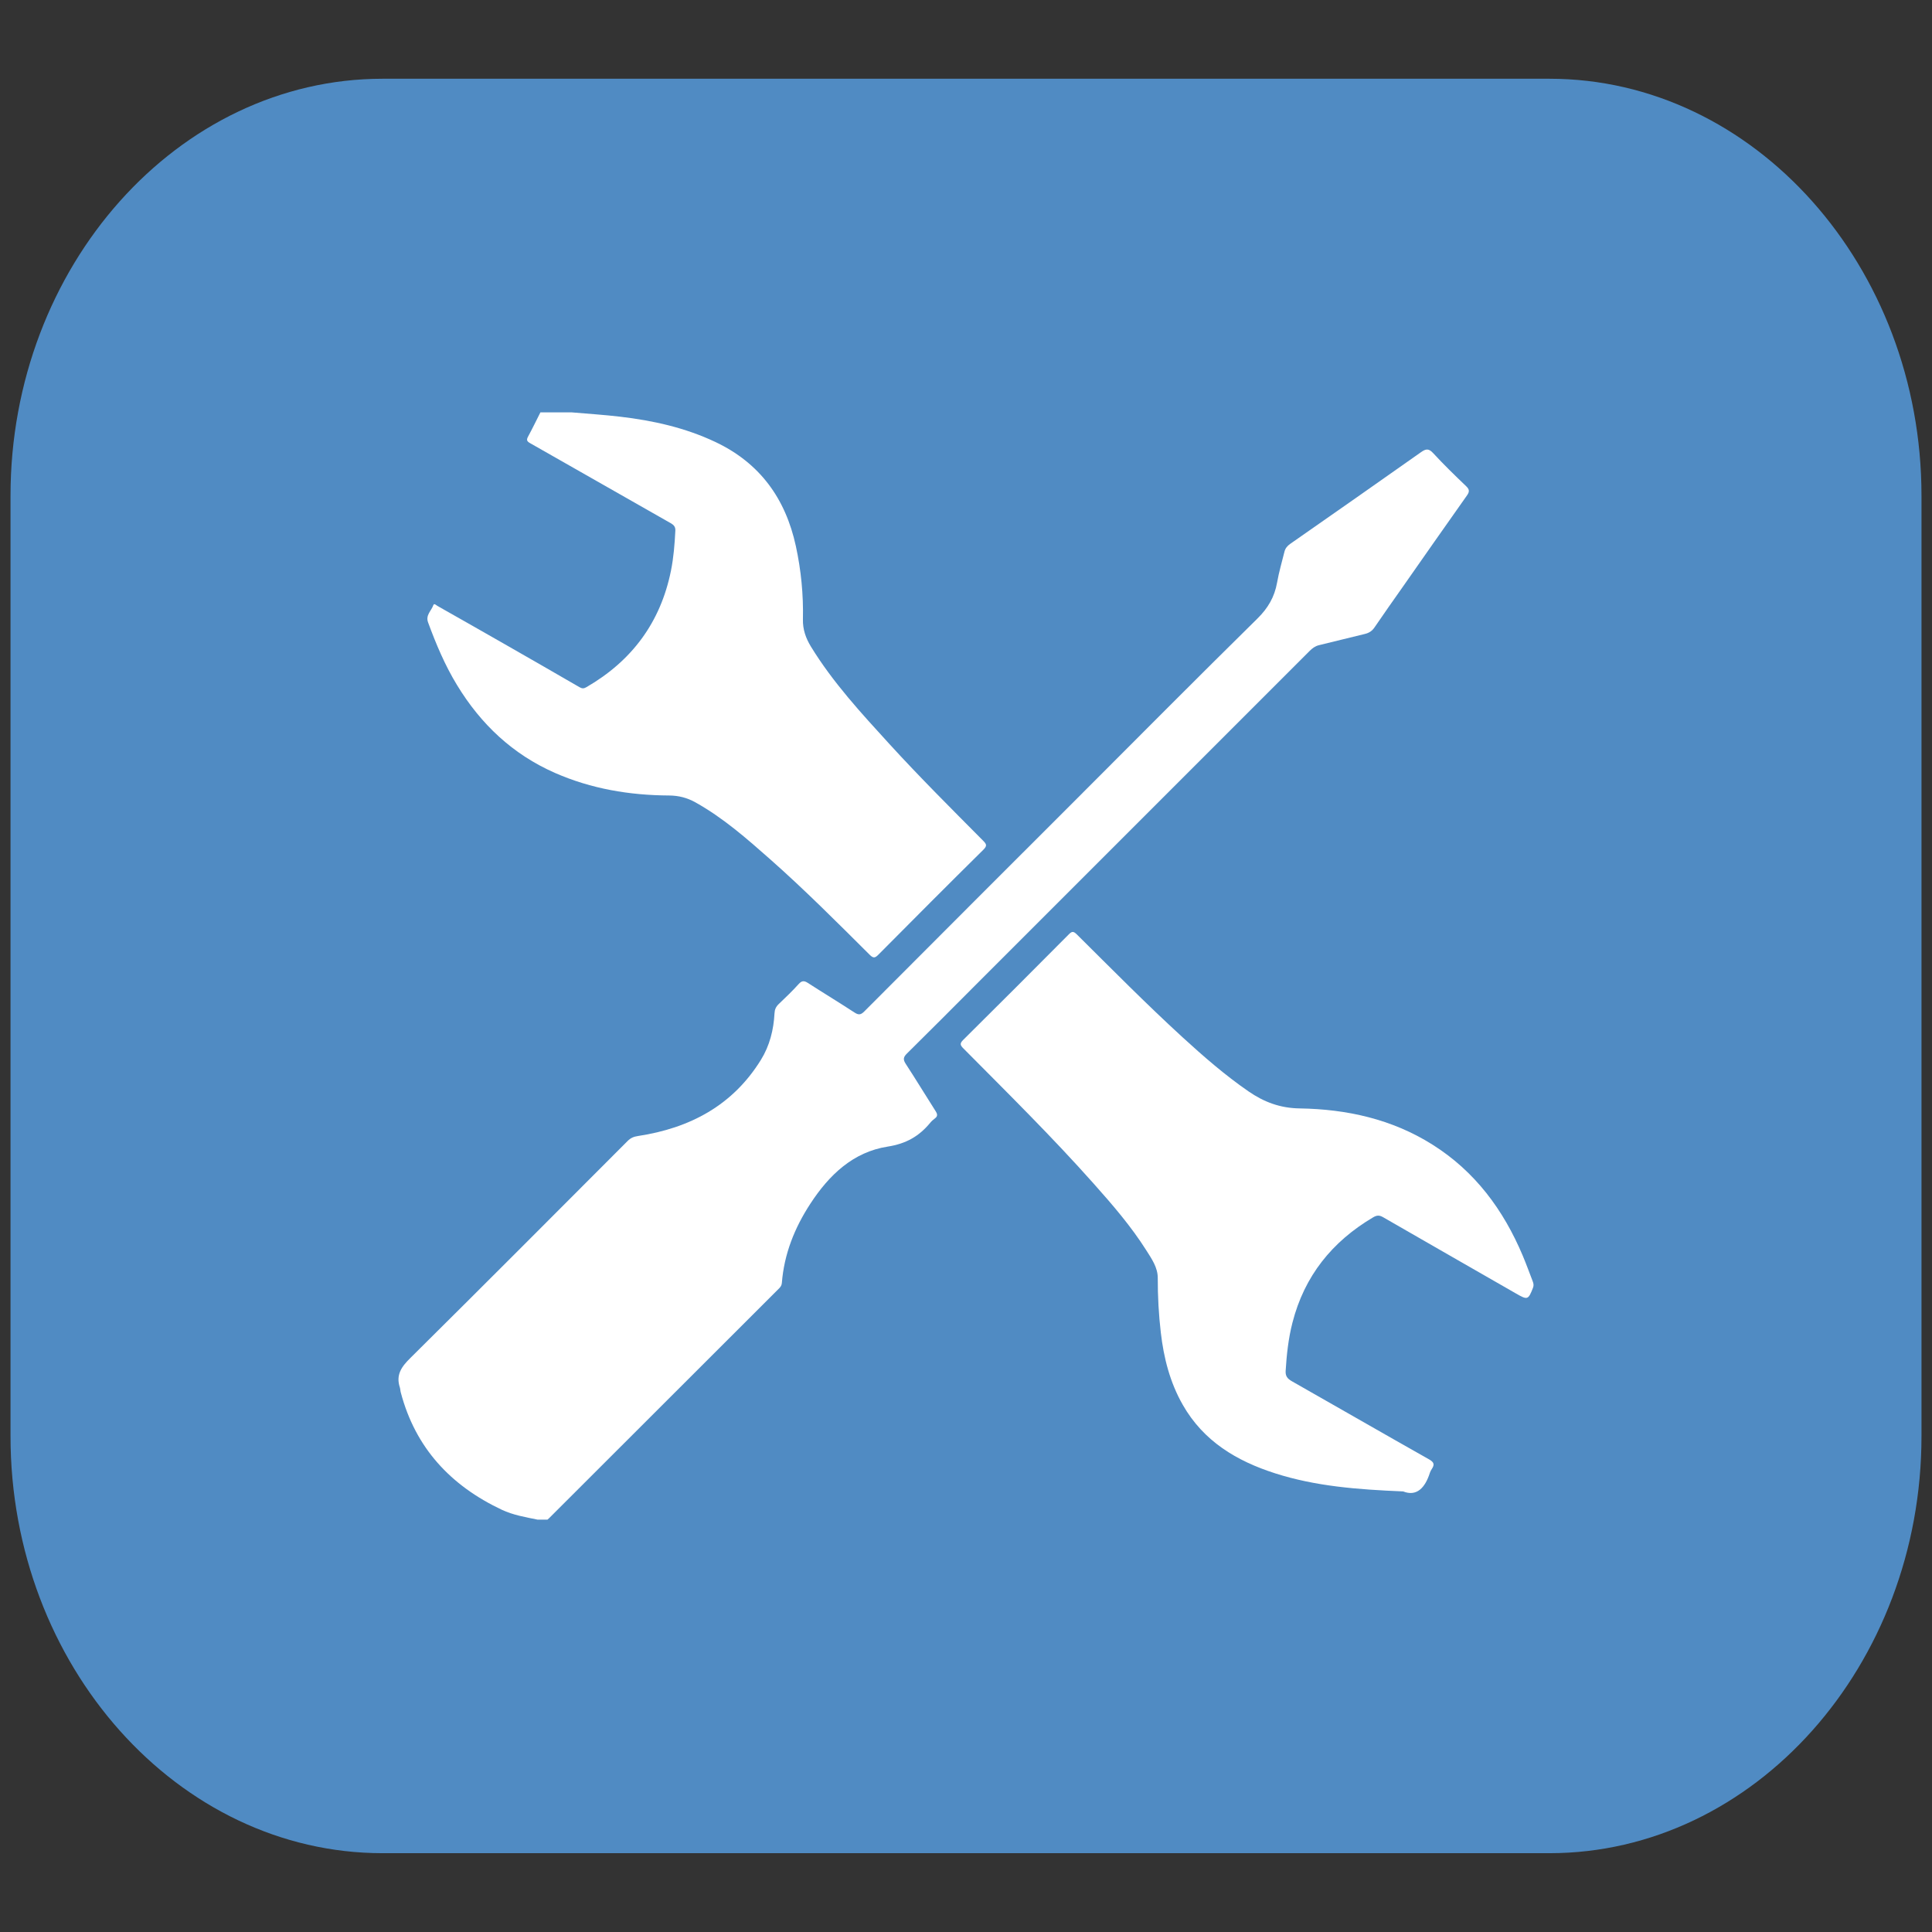
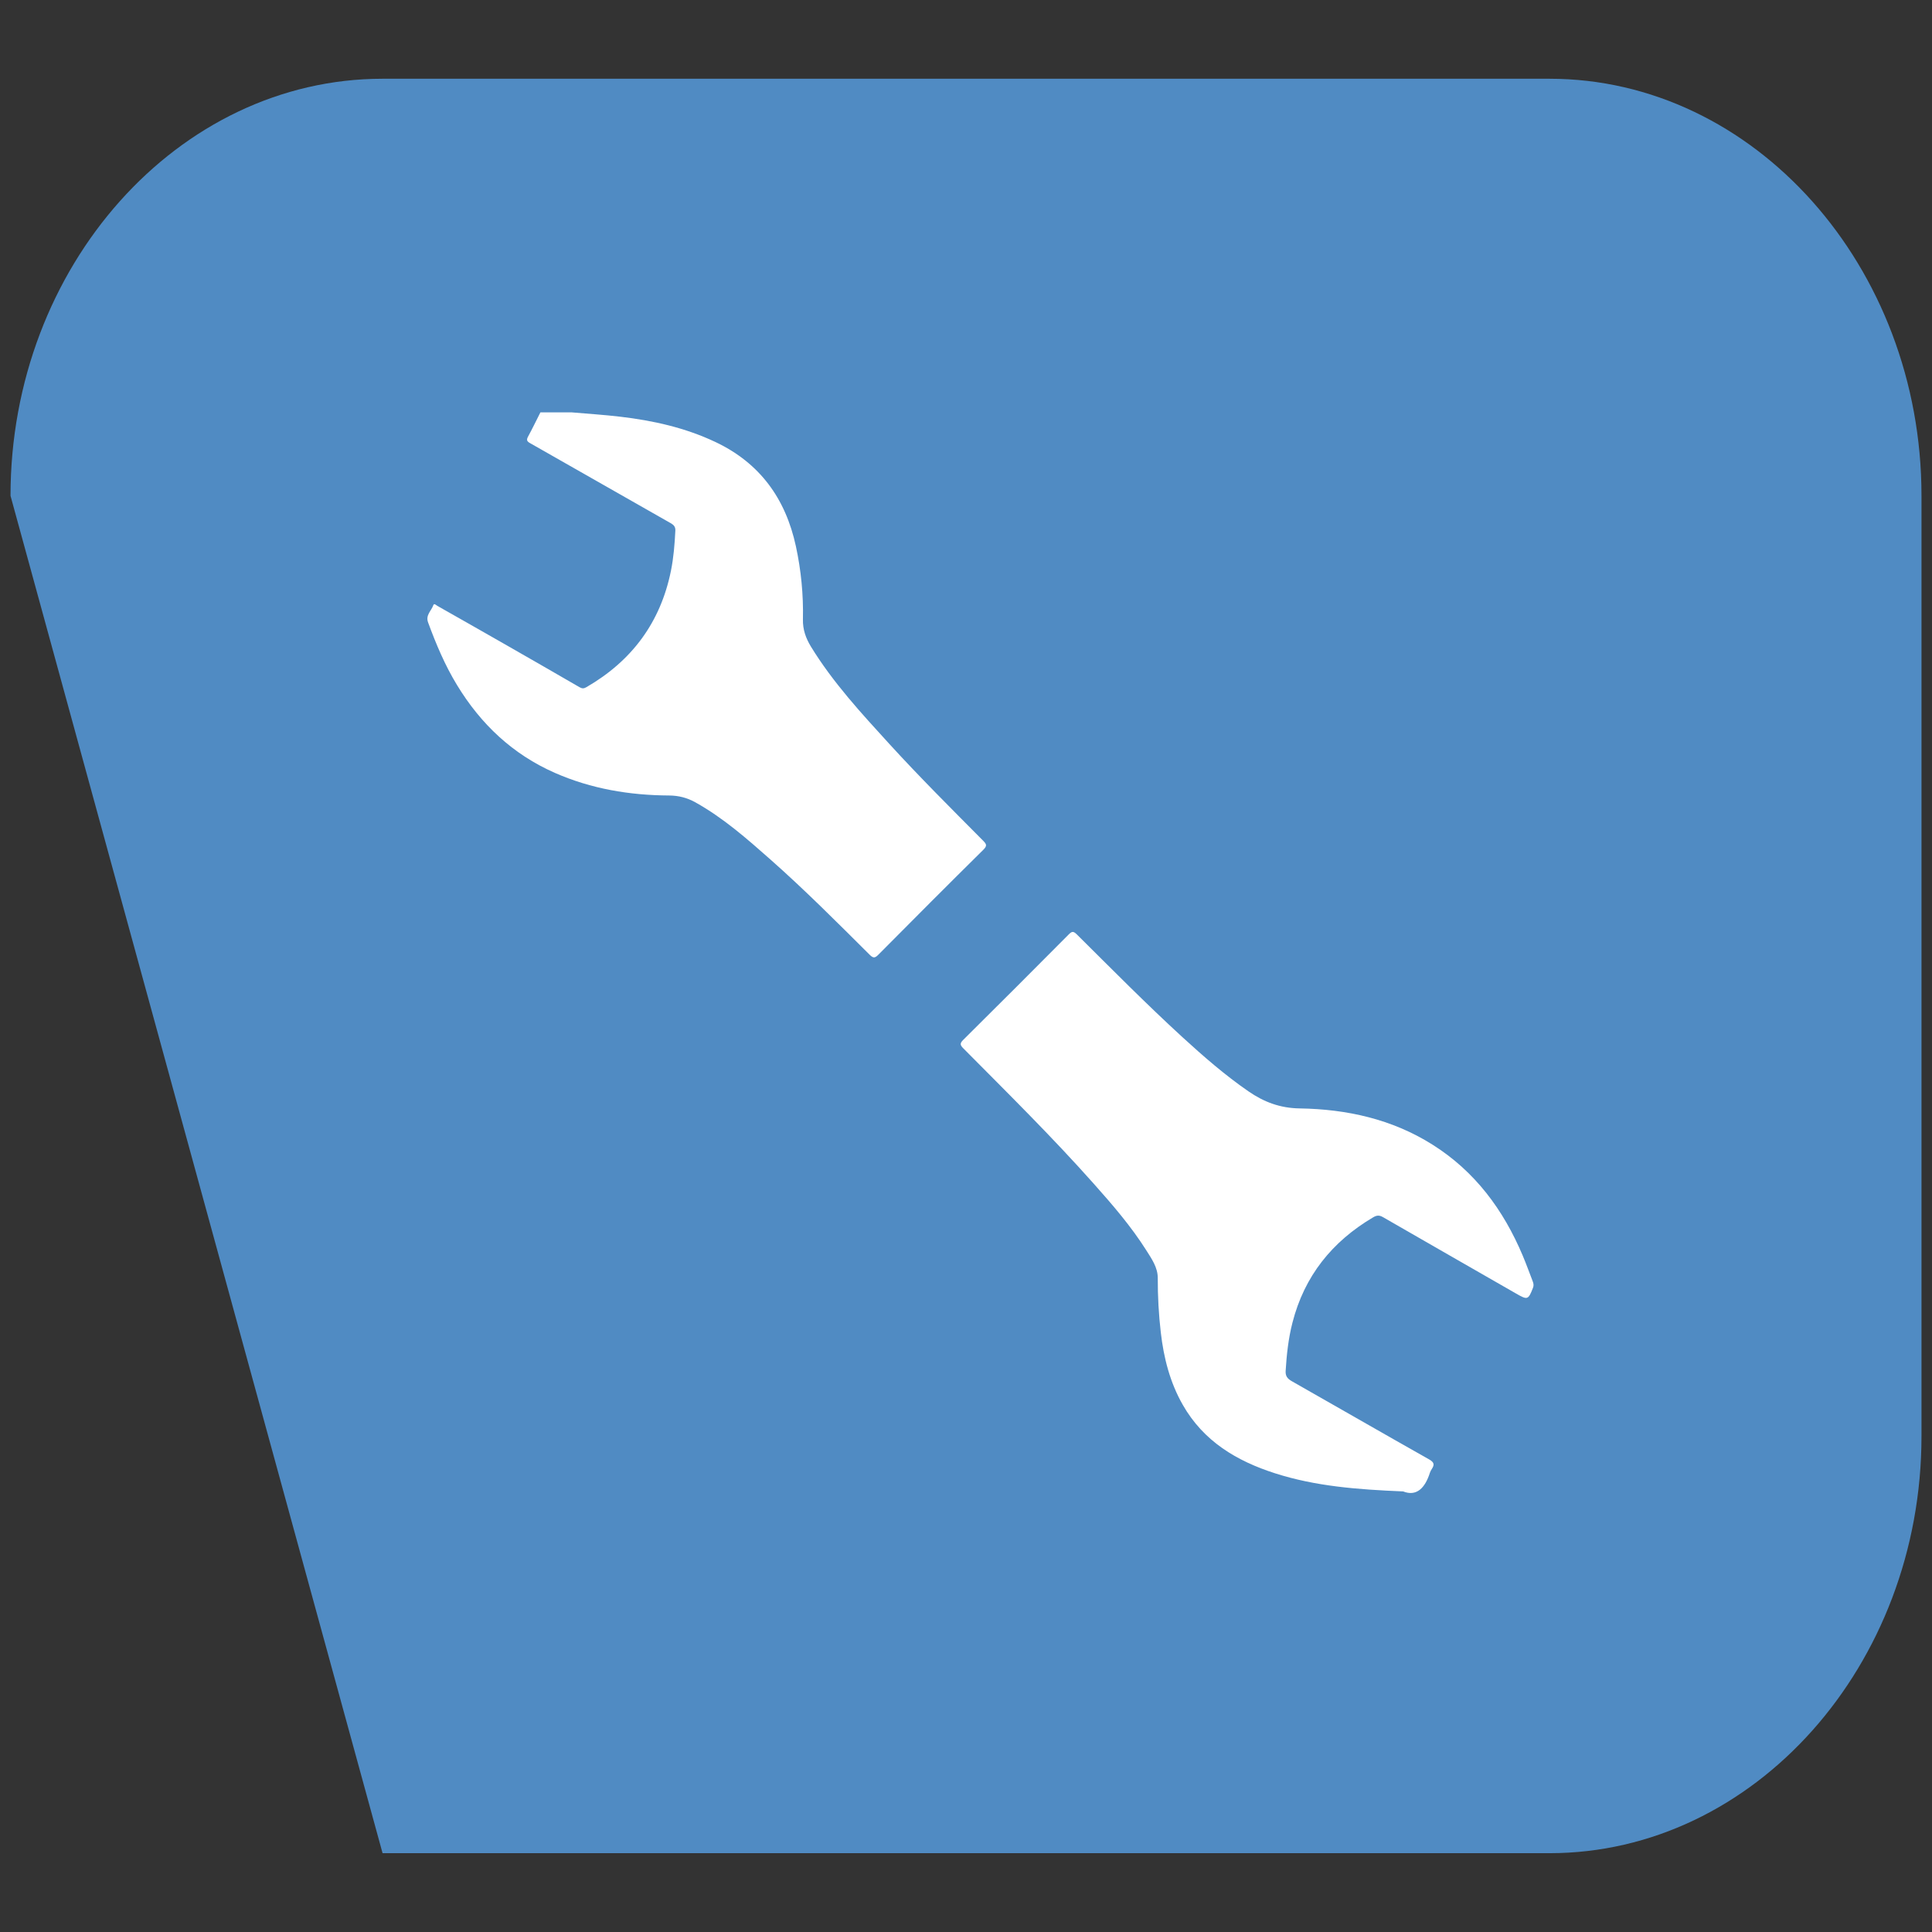
<svg xmlns="http://www.w3.org/2000/svg" width="100%" height="100%" viewBox="0 0 500 500" xml:space="preserve" style="fill-rule:evenodd;clip-rule:evenodd;stroke-linejoin:round;stroke-miterlimit:2;">
  <rect x="0" y="0" width="500" height="500" fill="#333333" stroke="none" />
  <g transform="matrix(8.024,0,0,8.994,400.992,20.379)">
-     <path d="M0,51.059L-37.635,51.059C-44.234,51.059 -49.635,45.659 -49.635,39.059L-49.635,12C-49.635,5.401 -44.234,0 -37.635,0L0,0C6.6,0 12,5.401 12,12L12,39.059C12,45.659 6.6,51.059 0,51.059" style="fill:rgb(80,139,195);fill-rule:nonzero;" />
+     <path d="M0,51.059L-37.635,51.059L-49.635,12C-49.635,5.401 -44.234,0 -37.635,0L0,0C6.6,0 12,5.401 12,12L12,39.059C12,45.659 6.6,51.059 0,51.059" style="fill:rgb(80,139,195);fill-rule:nonzero;" />
  </g>
  <g transform="matrix(8.024,0,0,8.024,139.122,115.978)">
-     <path d="M0,34.559C-0.393,34.478 -0.788,34.413 -1.155,34.24C-2.806,33.461 -3.942,32.243 -4.413,30.452C-4.427,30.401 -4.426,30.345 -4.442,30.295C-4.575,29.891 -4.39,29.628 -4.105,29.348C-1.759,27.023 0.573,24.683 2.907,22.344C3.004,22.247 3.103,22.206 3.24,22.186C4.912,21.932 6.294,21.202 7.206,19.726C7.486,19.272 7.614,18.762 7.642,18.231C7.648,18.106 7.687,18.019 7.774,17.934C7.995,17.724 8.216,17.512 8.42,17.286C8.523,17.171 8.598,17.171 8.72,17.25C9.217,17.571 9.723,17.877 10.219,18.201C10.349,18.286 10.422,18.285 10.538,18.168C12.832,15.865 15.132,13.568 17.43,11.27C19.355,9.343 21.274,7.41 23.216,5.498C23.559,5.161 23.77,4.799 23.852,4.335C23.911,3.999 24.008,3.67 24.09,3.338C24.117,3.232 24.18,3.155 24.273,3.089C25.683,2.106 27.09,1.121 28.493,0.131C28.644,0.025 28.738,0 28.882,0.157C29.223,0.527 29.584,0.878 29.947,1.225C30.058,1.33 30.063,1.402 29.978,1.523C29.279,2.51 28.588,3.5 27.894,4.491C27.593,4.92 27.289,5.348 26.994,5.782C26.916,5.897 26.82,5.959 26.687,5.992C26.191,6.11 25.699,6.237 25.204,6.355C25.079,6.385 24.988,6.455 24.9,6.542C21.303,10.142 17.703,13.741 14.104,17.339C13.377,18.068 12.65,18.799 11.917,19.522C11.801,19.636 11.779,19.713 11.874,19.858C12.202,20.36 12.512,20.874 12.835,21.379C12.899,21.479 12.914,21.547 12.811,21.622C12.756,21.663 12.704,21.71 12.661,21.763C12.304,22.195 11.885,22.435 11.296,22.527C10.176,22.7 9.402,23.445 8.8,24.367C8.291,25.145 7.952,25.99 7.879,26.927C7.873,27.004 7.837,27.053 7.788,27.103C5.315,29.573 2.844,32.042 0.372,34.512C0.355,34.529 0.338,34.543 0.32,34.559L0,34.559Z" style="fill:white;fill-rule:nonzero;" />
-   </g>
+     </g>
  <g transform="matrix(8.024,0,0,8.024,147.937,248.039)">
    <path d="M0,-17.612C0.523,-17.566 1.048,-17.534 1.568,-17.472C2.628,-17.348 3.659,-17.118 4.632,-16.659C6.074,-15.979 6.901,-14.828 7.233,-13.295C7.401,-12.518 7.478,-11.731 7.46,-10.937C7.452,-10.61 7.554,-10.326 7.719,-10.056C8.427,-8.9 9.341,-7.911 10.249,-6.916C11.226,-5.846 12.252,-4.825 13.271,-3.798C13.385,-3.684 13.407,-3.631 13.277,-3.503C12.143,-2.382 11.017,-1.253 9.894,-0.121C9.786,-0.012 9.733,0 9.616,-0.115C8.568,-1.158 7.525,-2.206 6.418,-3.185C5.654,-3.861 4.888,-4.534 3.99,-5.035C3.726,-5.182 3.45,-5.253 3.143,-5.255C1.87,-5.262 0.636,-5.468 -0.539,-5.984C-1.903,-6.584 -2.929,-7.555 -3.696,-8.816C-4.085,-9.454 -4.373,-10.138 -4.63,-10.838C-4.717,-11.073 -4.523,-11.212 -4.461,-11.393C-4.436,-11.467 -4.367,-11.391 -4.329,-11.37C-3.608,-10.963 -2.89,-10.553 -2.171,-10.143C-1.361,-9.679 -0.551,-9.216 0.256,-8.747C0.341,-8.698 0.397,-8.702 0.479,-8.75C1.943,-9.597 2.866,-10.838 3.203,-12.501C3.289,-12.926 3.323,-13.358 3.345,-13.792C3.352,-13.918 3.3,-13.979 3.194,-14.039C1.682,-14.897 0.172,-15.76 -1.341,-16.62C-1.438,-16.675 -1.465,-16.719 -1.407,-16.827C-1.267,-17.085 -1.14,-17.349 -1.007,-17.612L0,-17.612Z" style="fill:white;fill-rule:nonzero;" />
  </g>
  <g transform="matrix(8.024,0,0,8.024,363.129,242.332)">
    <path d="M0,17.902C-1.476,17.841 -2.823,17.736 -4.124,17.32C-5.368,16.923 -6.439,16.284 -7.108,15.108C-7.521,14.384 -7.722,13.594 -7.816,12.775C-7.884,12.192 -7.915,11.607 -7.914,11.019C-7.913,10.68 -8.109,10.402 -8.283,10.127C-8.773,9.352 -9.37,8.661 -9.979,7.977C-11.321,6.467 -12.761,5.048 -14.183,3.614C-14.291,3.506 -14.303,3.453 -14.188,3.338C-13.049,2.21 -11.917,1.076 -10.787,-0.061C-10.686,-0.163 -10.638,-0.175 -10.527,-0.066C-9.402,1.05 -8.289,2.178 -7.119,3.25C-6.439,3.872 -5.746,4.476 -4.985,5.001C-4.487,5.343 -3.969,5.54 -3.336,5.549C-1.821,5.573 -0.365,5.892 0.94,6.713C2.317,7.577 3.235,8.82 3.858,10.299C3.973,10.571 4.072,10.848 4.179,11.124C4.205,11.193 4.22,11.256 4.187,11.338C4.035,11.727 4.012,11.733 3.641,11.519C2.213,10.698 0.781,9.882 -0.646,9.058C-0.765,8.989 -0.847,8.991 -0.966,9.061C-2.292,9.844 -3.185,10.956 -3.57,12.46C-3.701,12.97 -3.757,13.489 -3.789,14.013C-3.8,14.186 -3.729,14.268 -3.589,14.348C-2.111,15.187 -0.64,16.036 0.841,16.871C1.002,16.963 1.016,17.04 0.927,17.175C0.902,17.214 0.879,17.254 0.865,17.296C0.711,17.784 0.439,18.077 0,17.902" style="fill:white;fill-rule:nonzero;" />
  </g>
</svg>